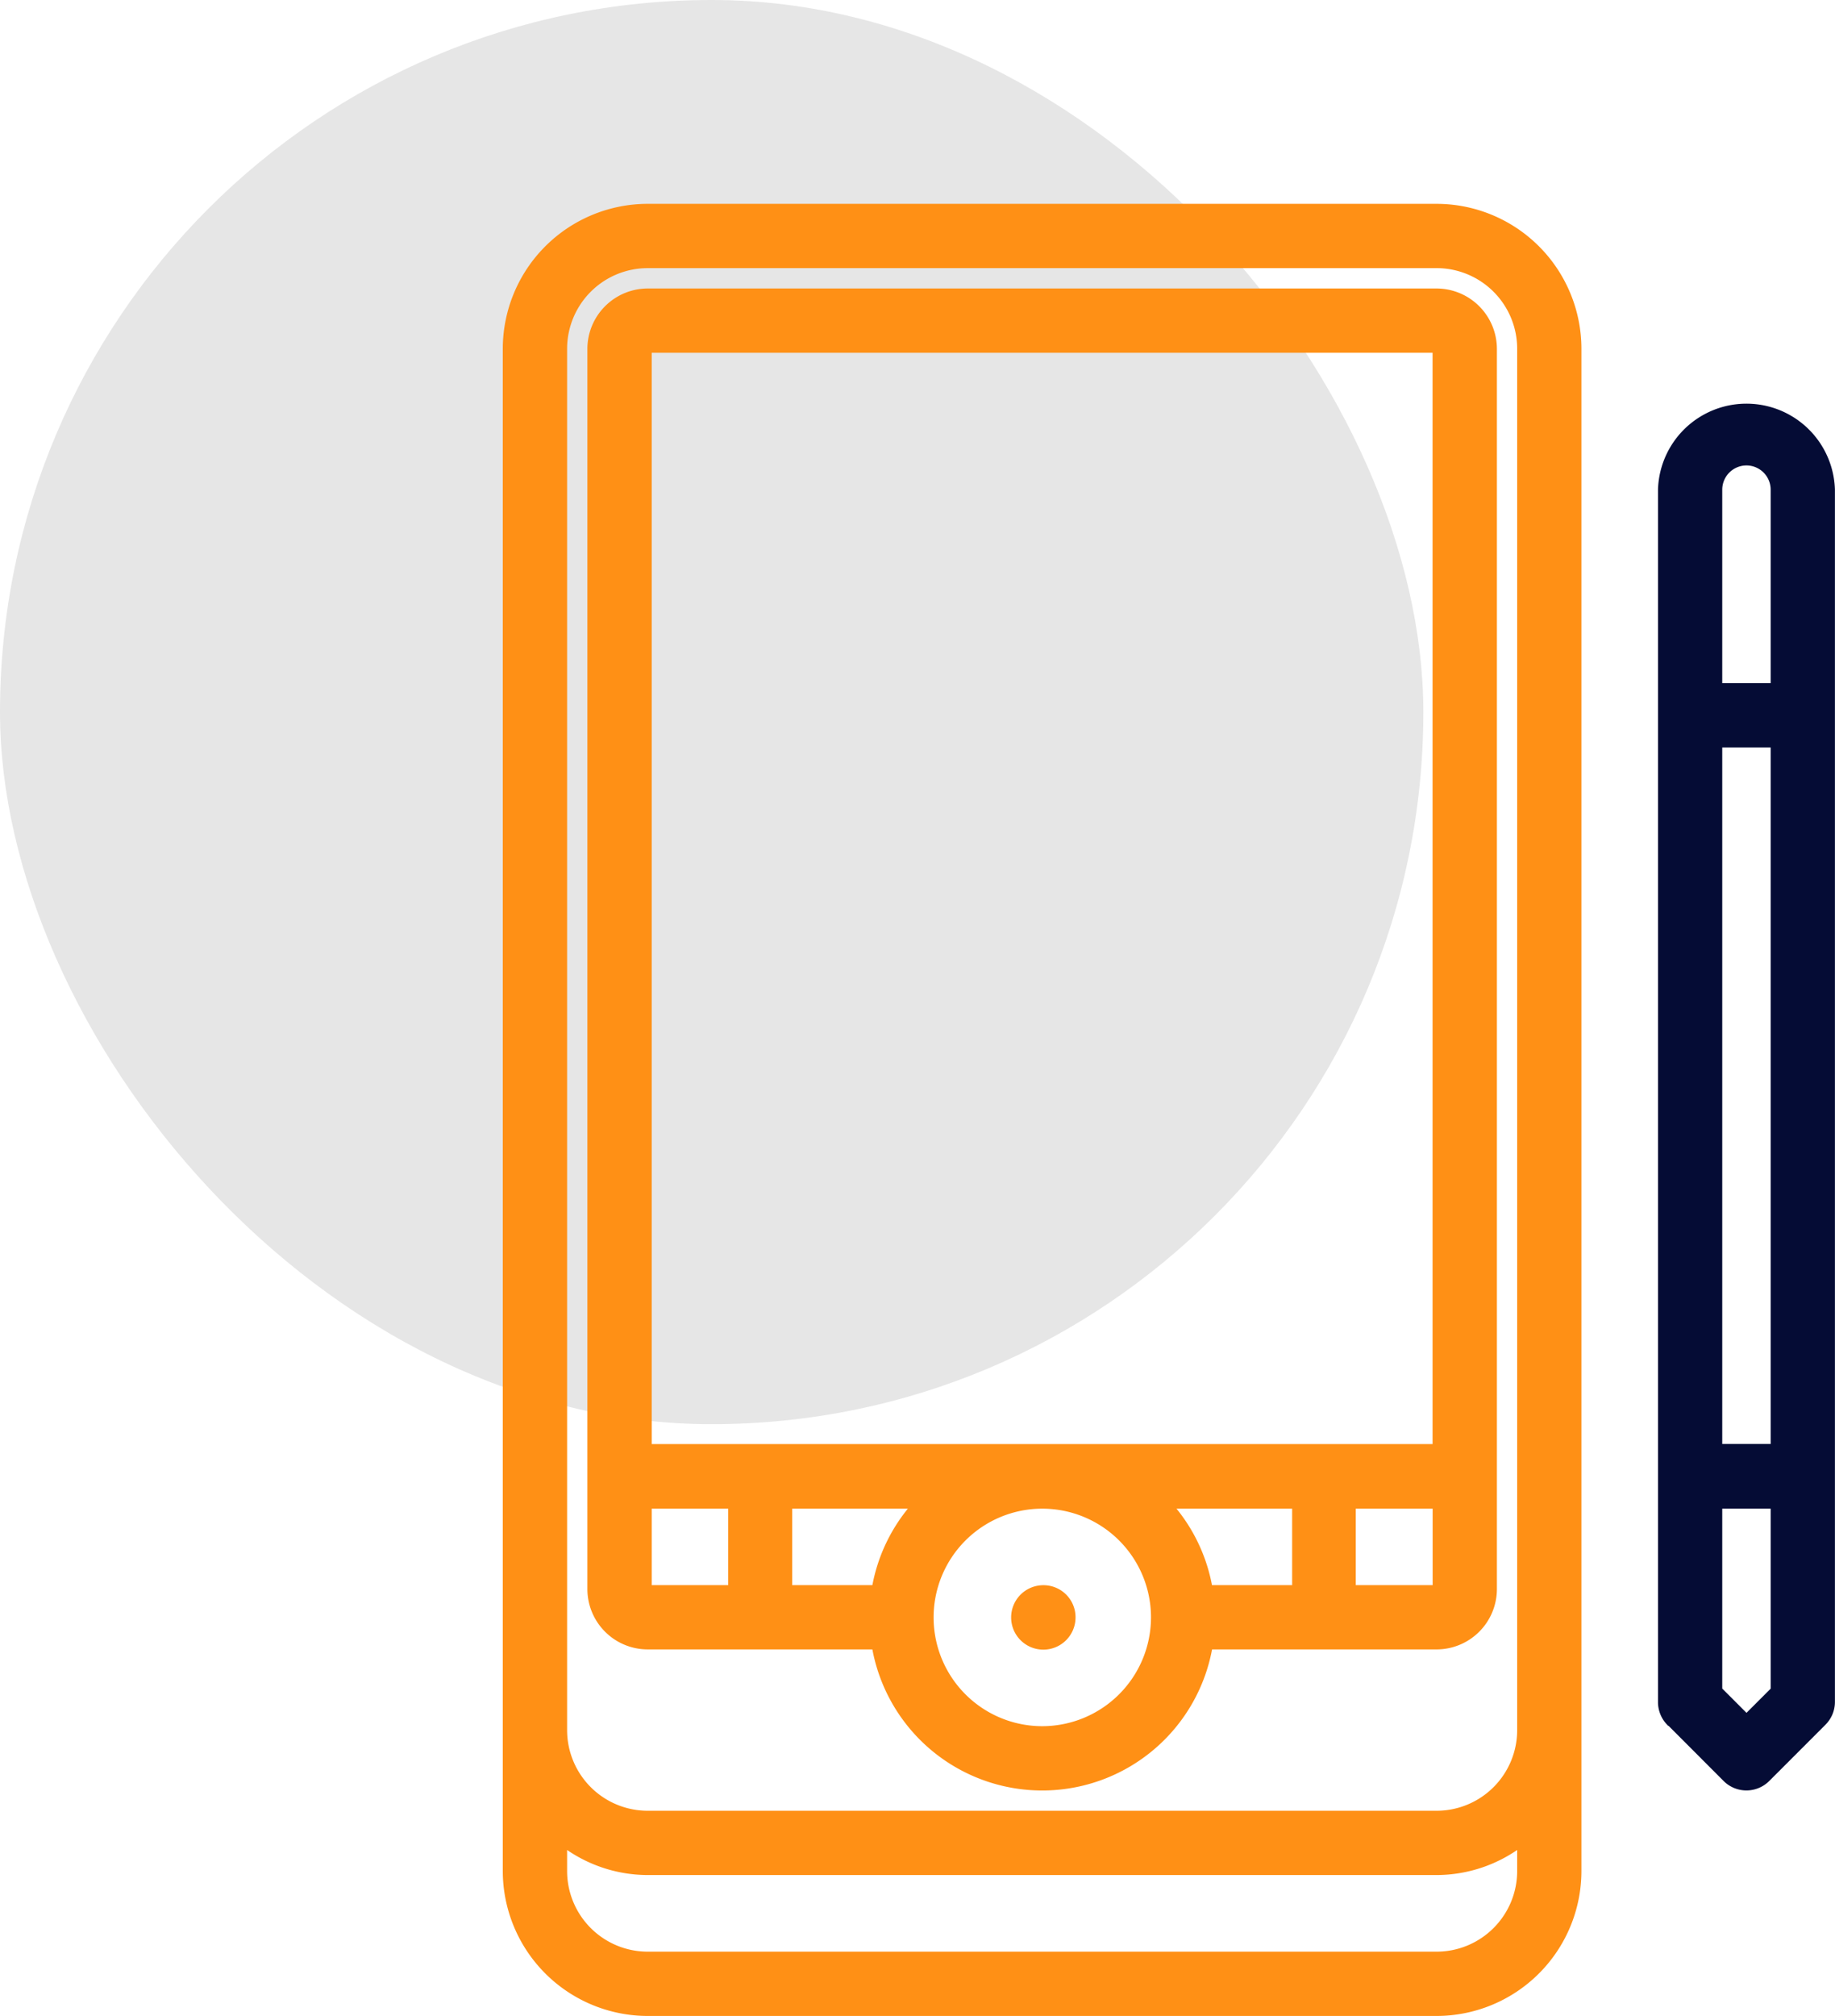
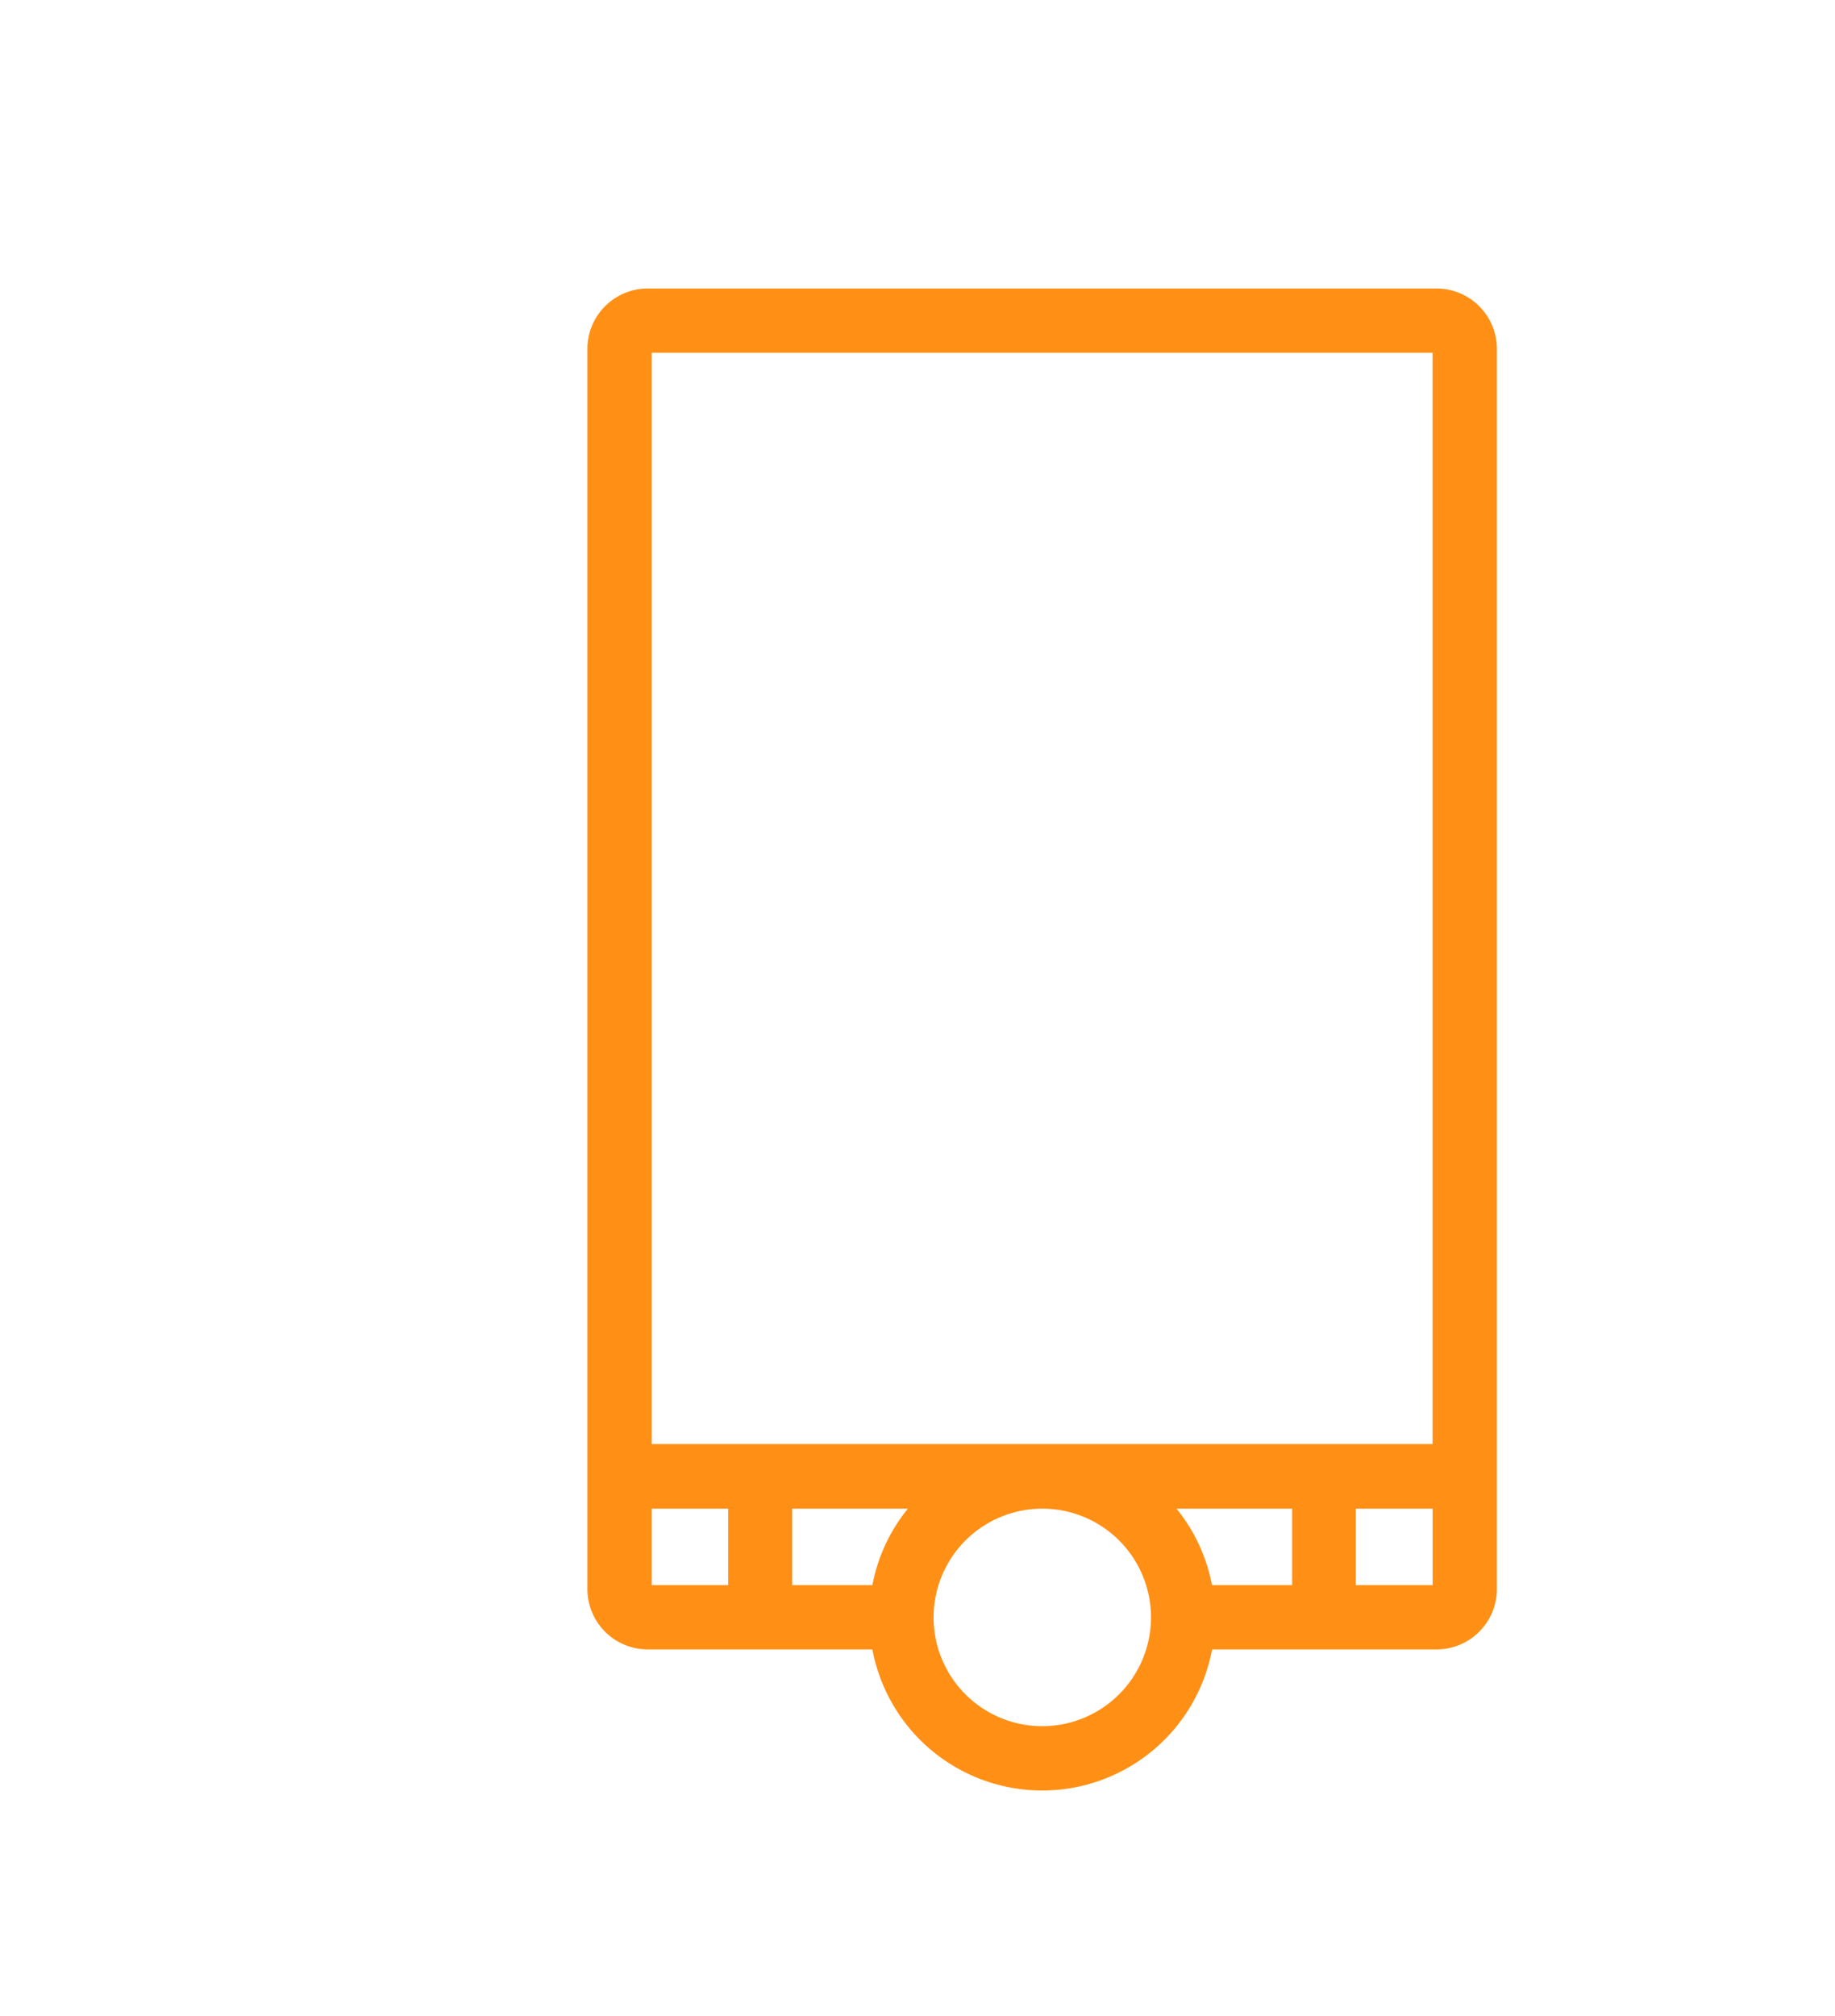
<svg xmlns="http://www.w3.org/2000/svg" viewBox="0 0 230.77 253.38">
  <defs>
    <style>.cls-1{fill:#e6e6e6;}.cls-2{fill:#ff9015;stroke:#ff9015;}.cls-2,.cls-3{stroke-miterlimit:10;}.cls-3{fill:#050c35;stroke:#050c35;}</style>
  </defs>
  <g id="Calque_2" data-name="Calque 2">
    <g id="Calque_1-2" data-name="Calque 1">
-       <rect class="cls-1" width="179" height="179" rx="89.5" />
-       <path class="cls-2" d="M180.67,252.88a17.73,17.73,0,0,0,17.71-17.71V43.83a17.73,17.73,0,0,0-17.71-17.71H81.45A17.74,17.74,0,0,0,63.73,43.83V235.17a17.74,17.74,0,0,0,17.72,17.71ZM70.82,43.83A10.64,10.64,0,0,1,81.45,33.2h99.22A10.64,10.64,0,0,1,191.3,43.83V217.46a10.64,10.64,0,0,1-10.63,10.63H81.45a10.64,10.64,0,0,1-10.63-10.63V43.83Zm0,191.34v-3.63a17.52,17.52,0,0,0,10.63,3.63h99.22a17.54,17.54,0,0,0,10.63-3.63v3.63a10.64,10.64,0,0,1-10.63,10.63H81.45A10.64,10.64,0,0,1,70.82,235.17Z" />
      <path class="cls-2" d="M81.46,206.81H95.55l.07,0,.07,0h14.44a21.23,21.23,0,0,0,41.88,0h14.41l.07,0,.08,0h14.09a7.09,7.09,0,0,0,7.09-7.08V43.84a7.1,7.1,0,0,0-7.09-7.08H81.46a7.1,7.1,0,0,0-7.09,7.08V199.73a7.09,7.09,0,0,0,7.09,7.08Zm33.8-17.69a21.1,21.1,0,0,0-5.13,10.61h-11V189.12ZM92.08,199.73H81.46V189.12H92.08Zm39,17.73a14.17,14.17,0,1,1,14.17-14.17A14.19,14.19,0,0,1,131.07,217.46Zm49.59-28.34v10.61H170V189.12ZM163,199.73H152a21.1,21.1,0,0,0-5.13-10.61H163ZM180.66,43.84V182H81.46V43.84Z" />
-       <path class="cls-2" d="M131.17,199.74h0a3.55,3.55,0,1,0,3.59,3.54A3.53,3.53,0,0,0,131.13,199.74Z" />
-       <path class="cls-3" d="M210.05,216.42l7.08,7.09a3.56,3.56,0,0,0,5,0l7.09-7.09a3.63,3.63,0,0,0,.77-1.15,3.55,3.55,0,0,0,.27-1.36V61.54s0,0,0,0a10.63,10.63,0,0,0-21.25,0V213.91a3.59,3.59,0,0,0,1,2.51Zm9.59-.43-3.55-3.55V189.12h7.09v23.33Zm3.54-34h-7.09V93.45h7.09ZM219.64,58a3.55,3.55,0,0,1,3.54,3.54V86.36h-7.09V61.54A3.55,3.55,0,0,1,219.64,58Z" />
    </g>
  </g>
</svg>